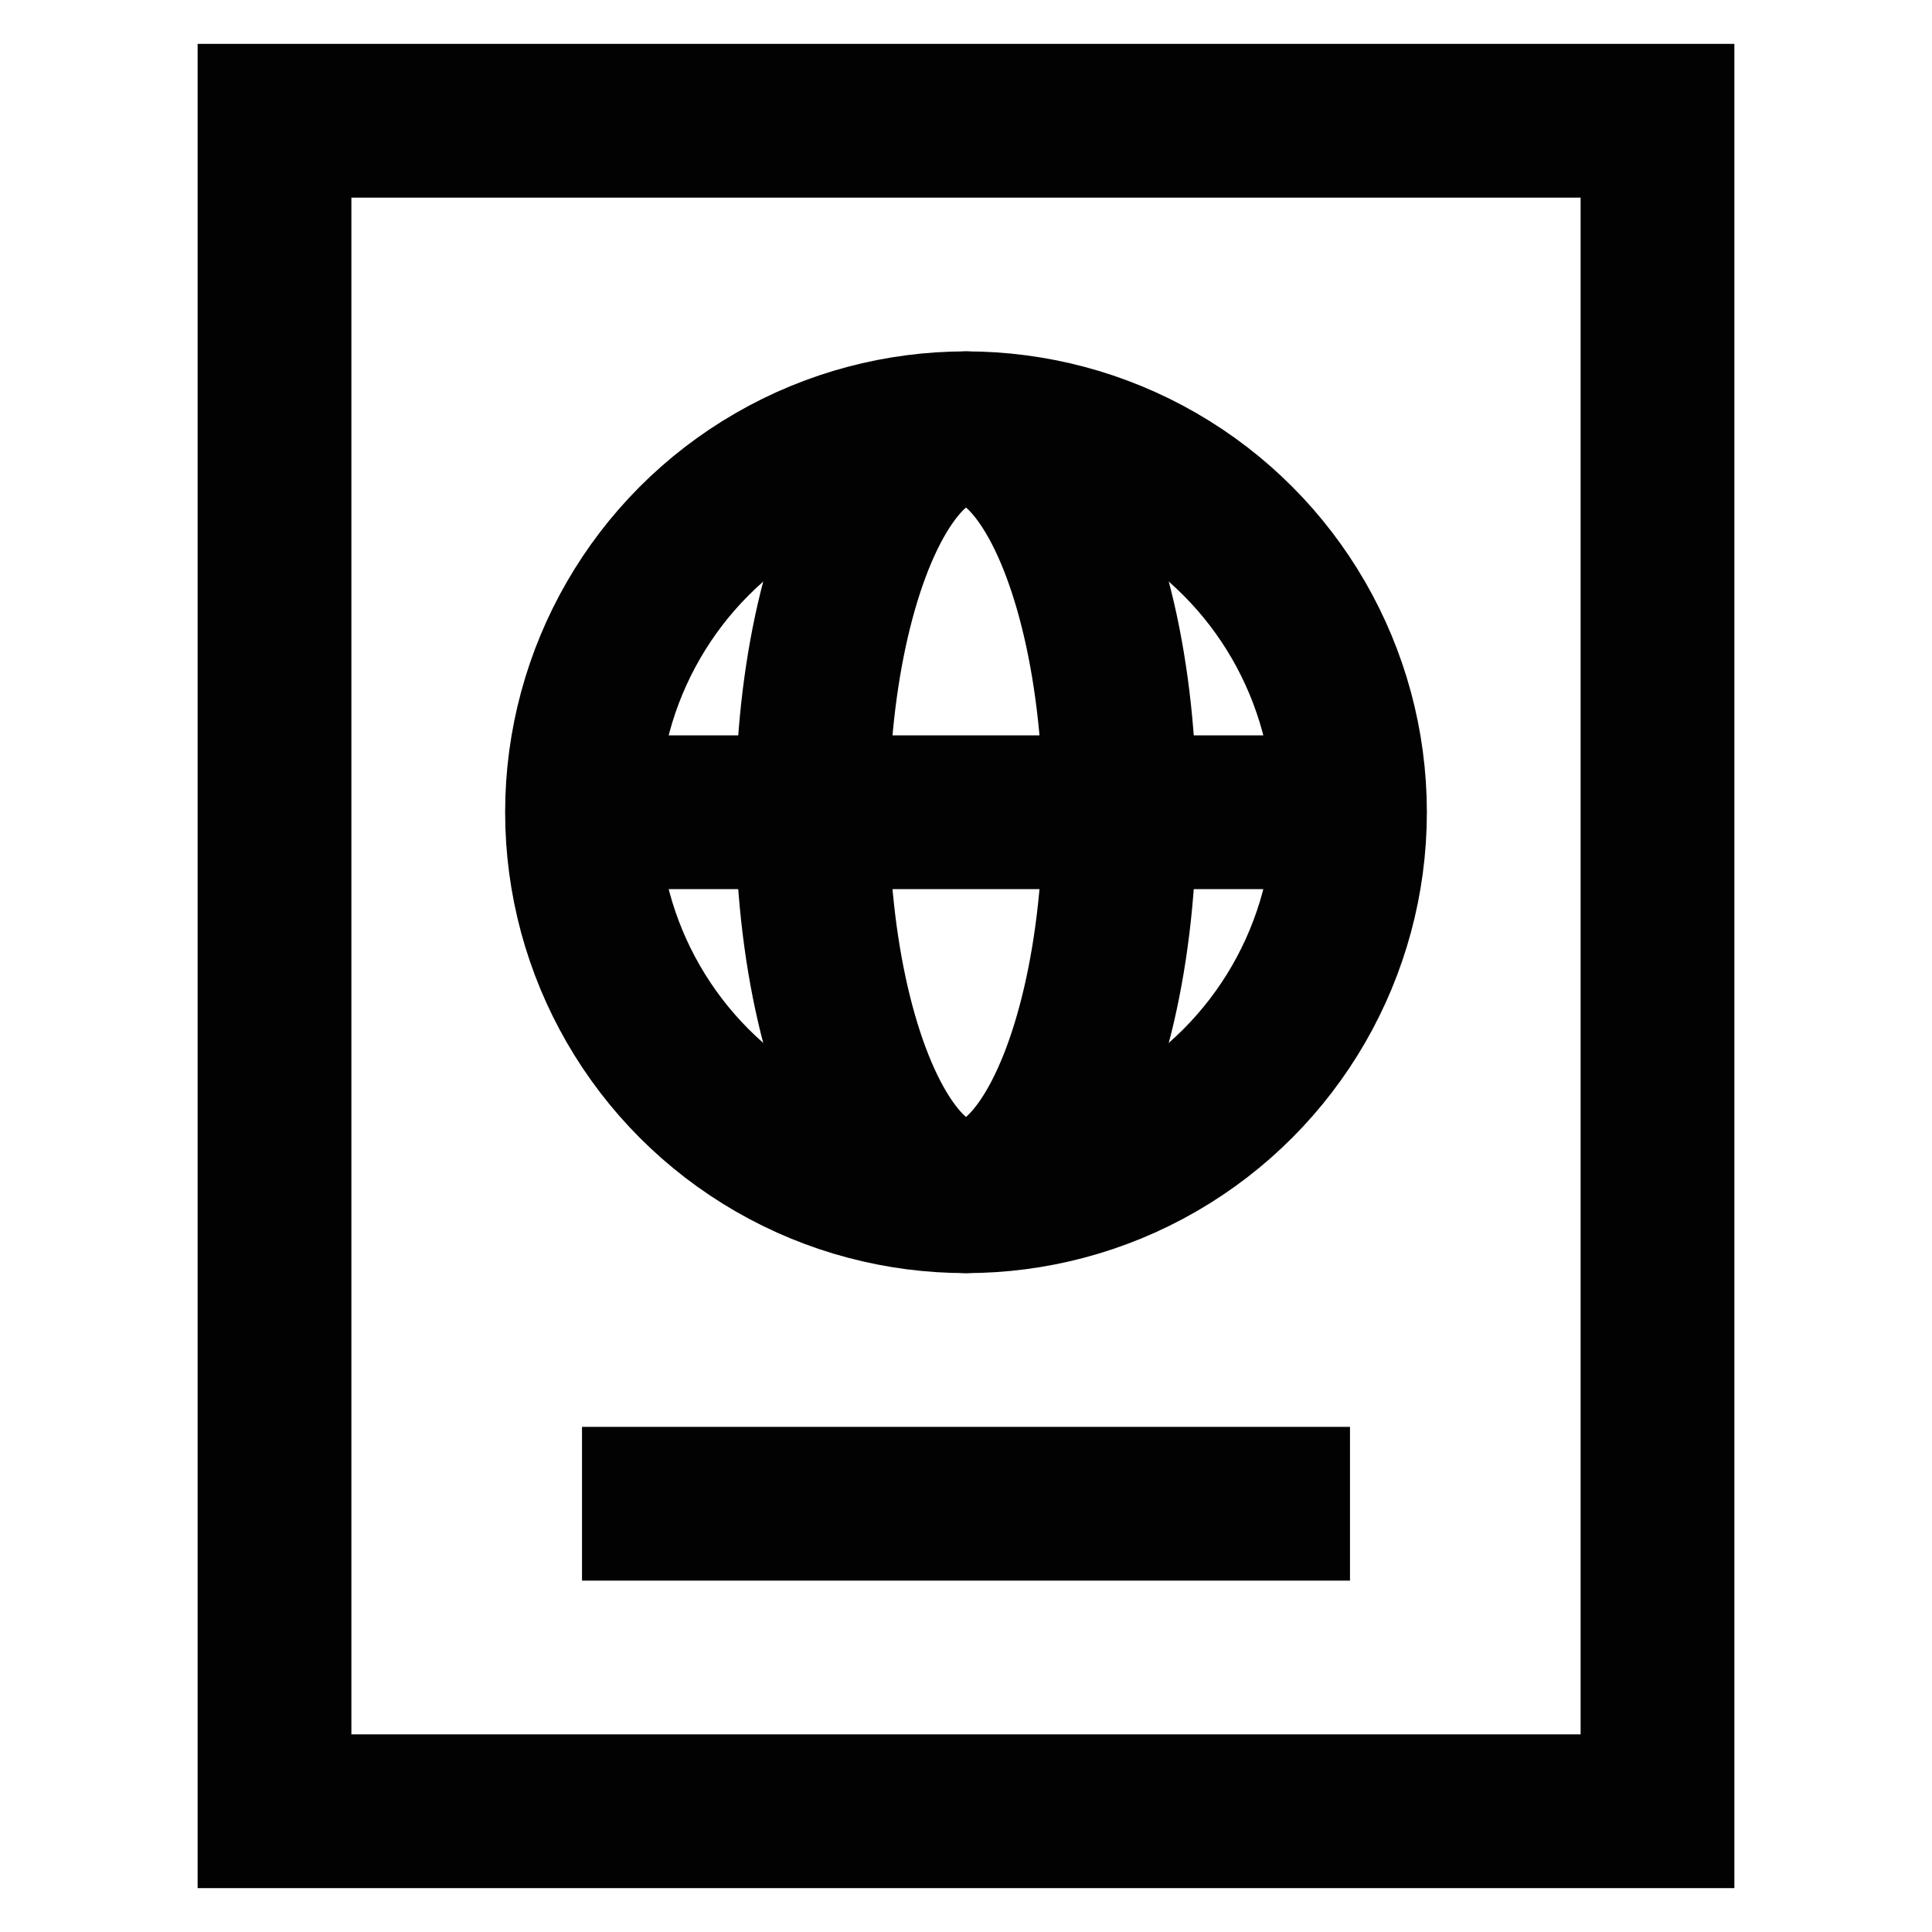
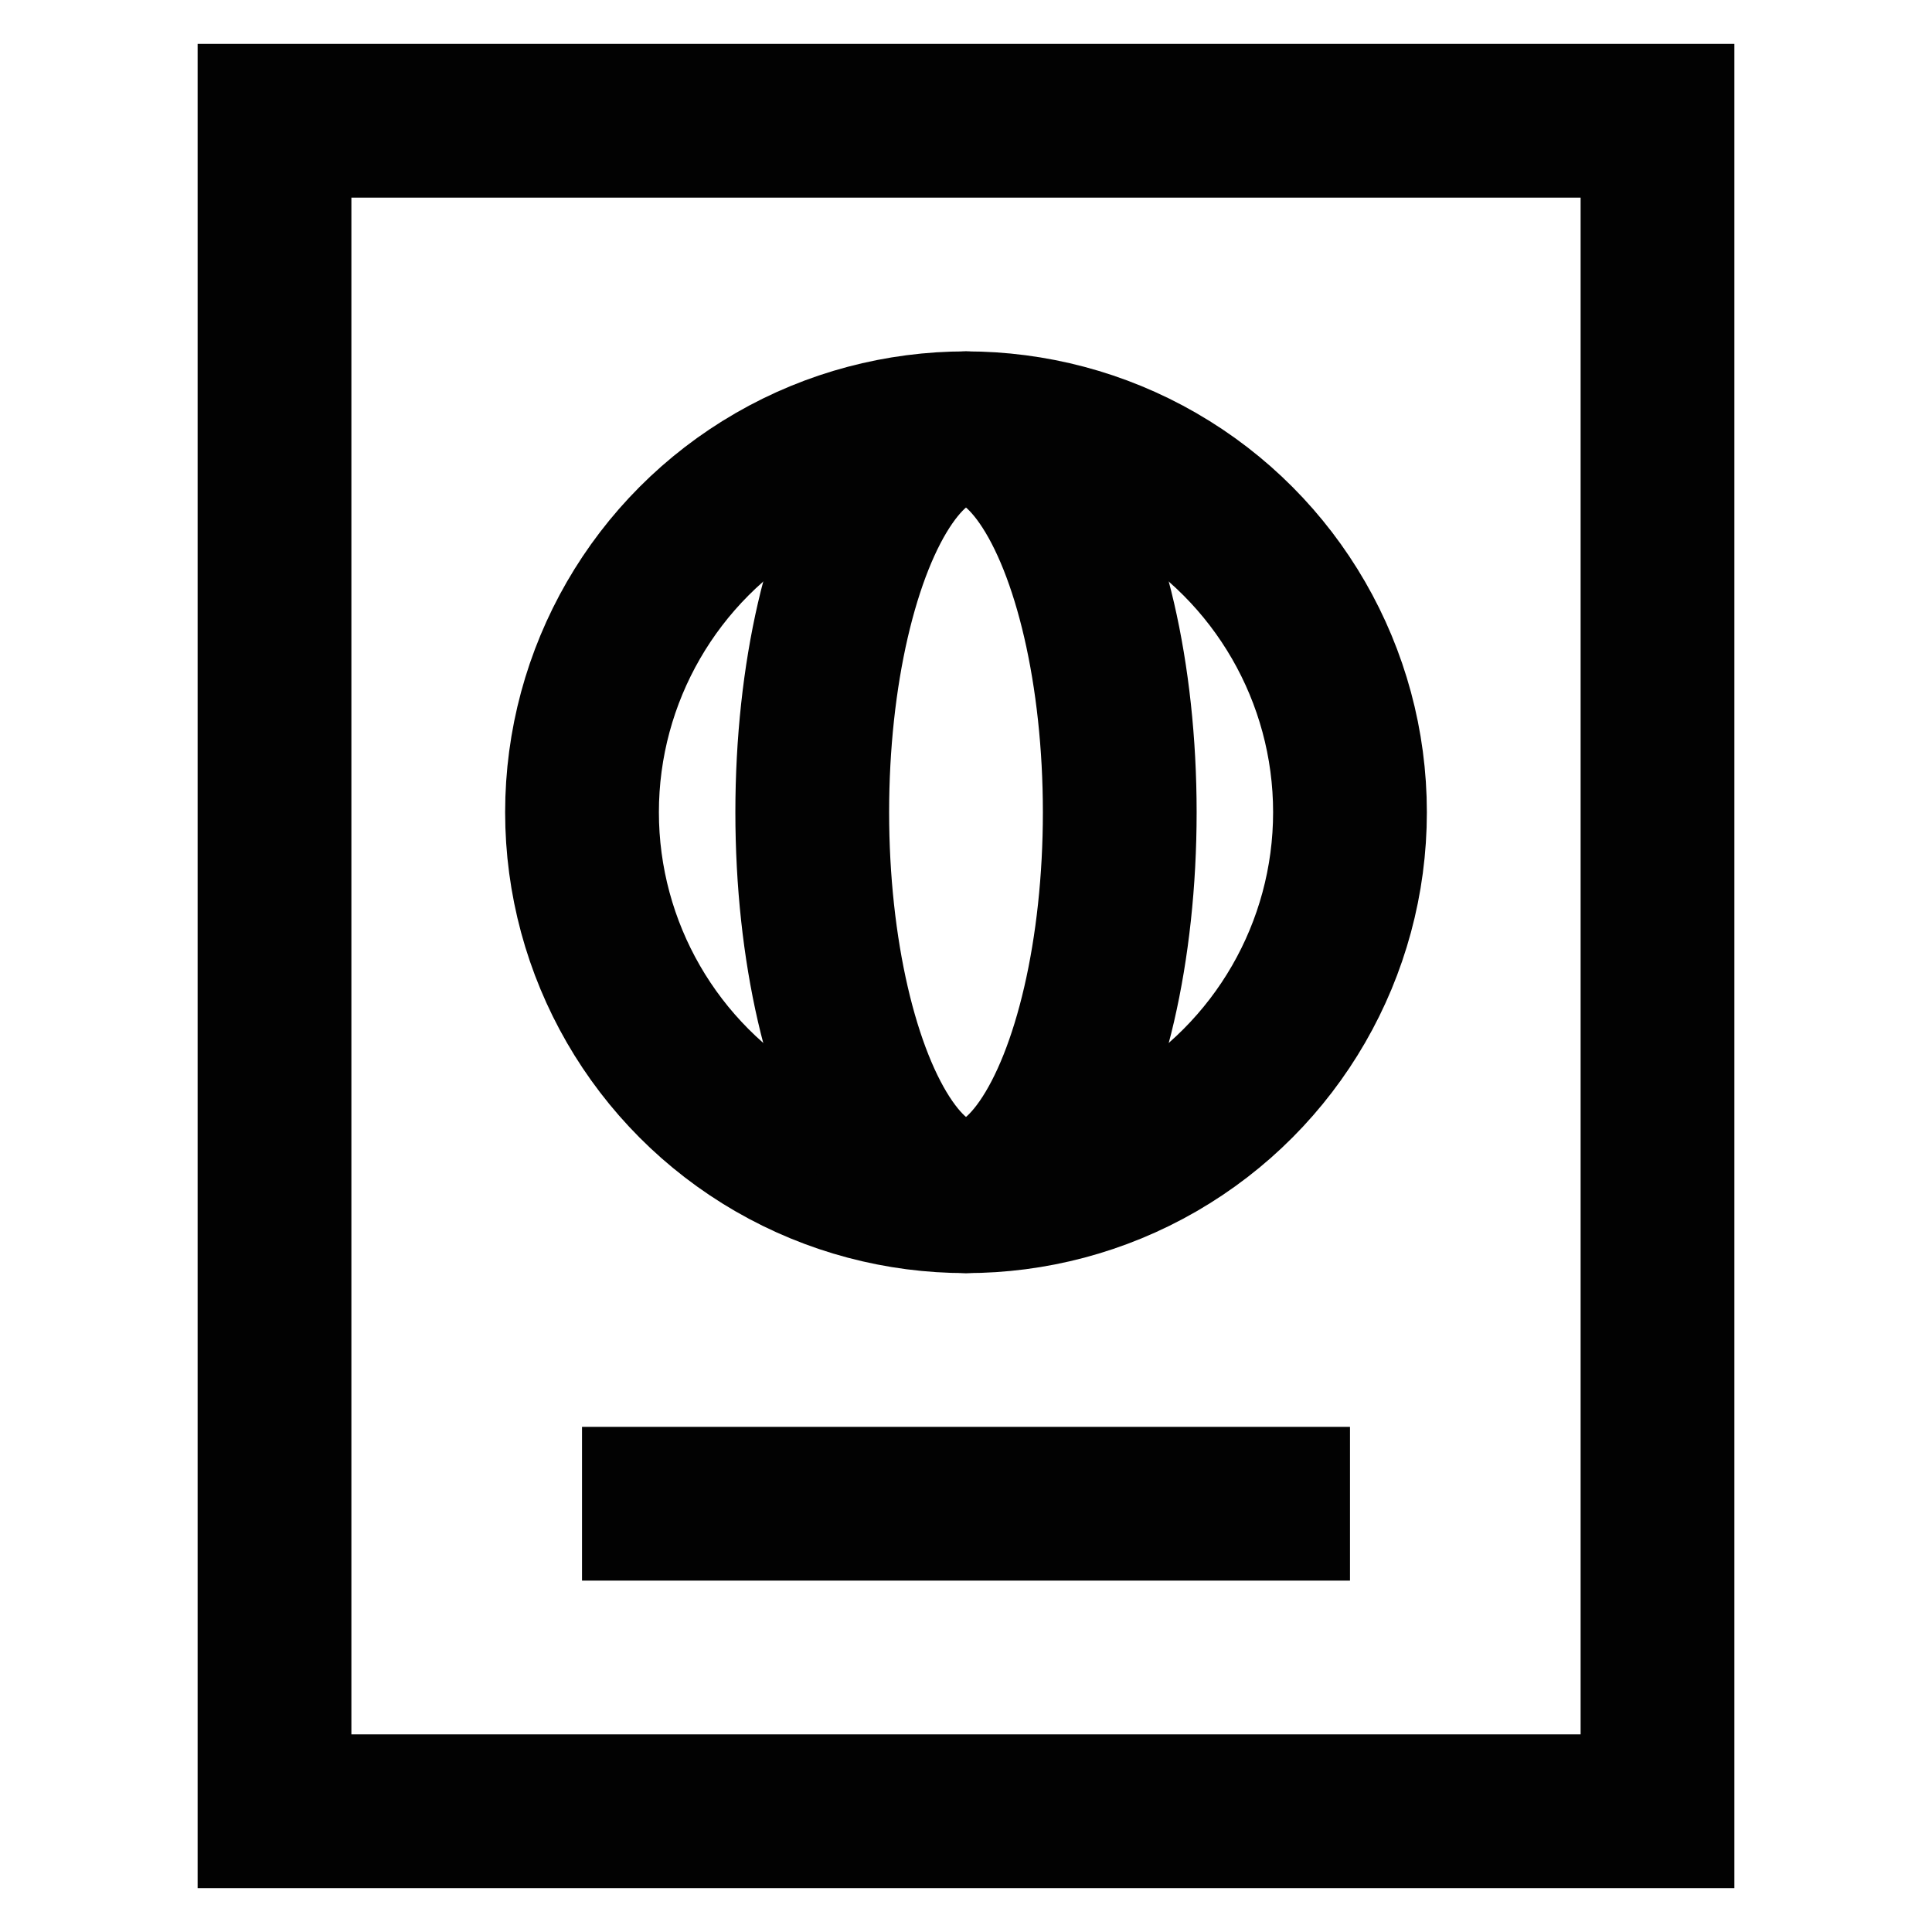
<svg xmlns="http://www.w3.org/2000/svg" width="800px" height="800px" viewBox="0 0 24 24" id="Layer_1" data-name="Layer 1">
  <defs>
    <style>.cls-1{fill:none;stroke:#020202;stroke-miterlimit:10;stroke-width:1.91px;}</style>
  </defs>
  <rect class="cls-1" x="3.41" y="1.5" width="17.18" height="21" />
  <circle class="cls-1" cx="12" cy="10.09" r="4.77" />
  <ellipse class="cls-1" cx="12" cy="10.09" rx="1.91" ry="4.77" />
-   <line class="cls-1" x1="7.23" y1="10.09" x2="16.77" y2="10.09" />
  <line class="cls-1" x1="7.23" y1="18.68" x2="16.77" y2="18.68" />
</svg>